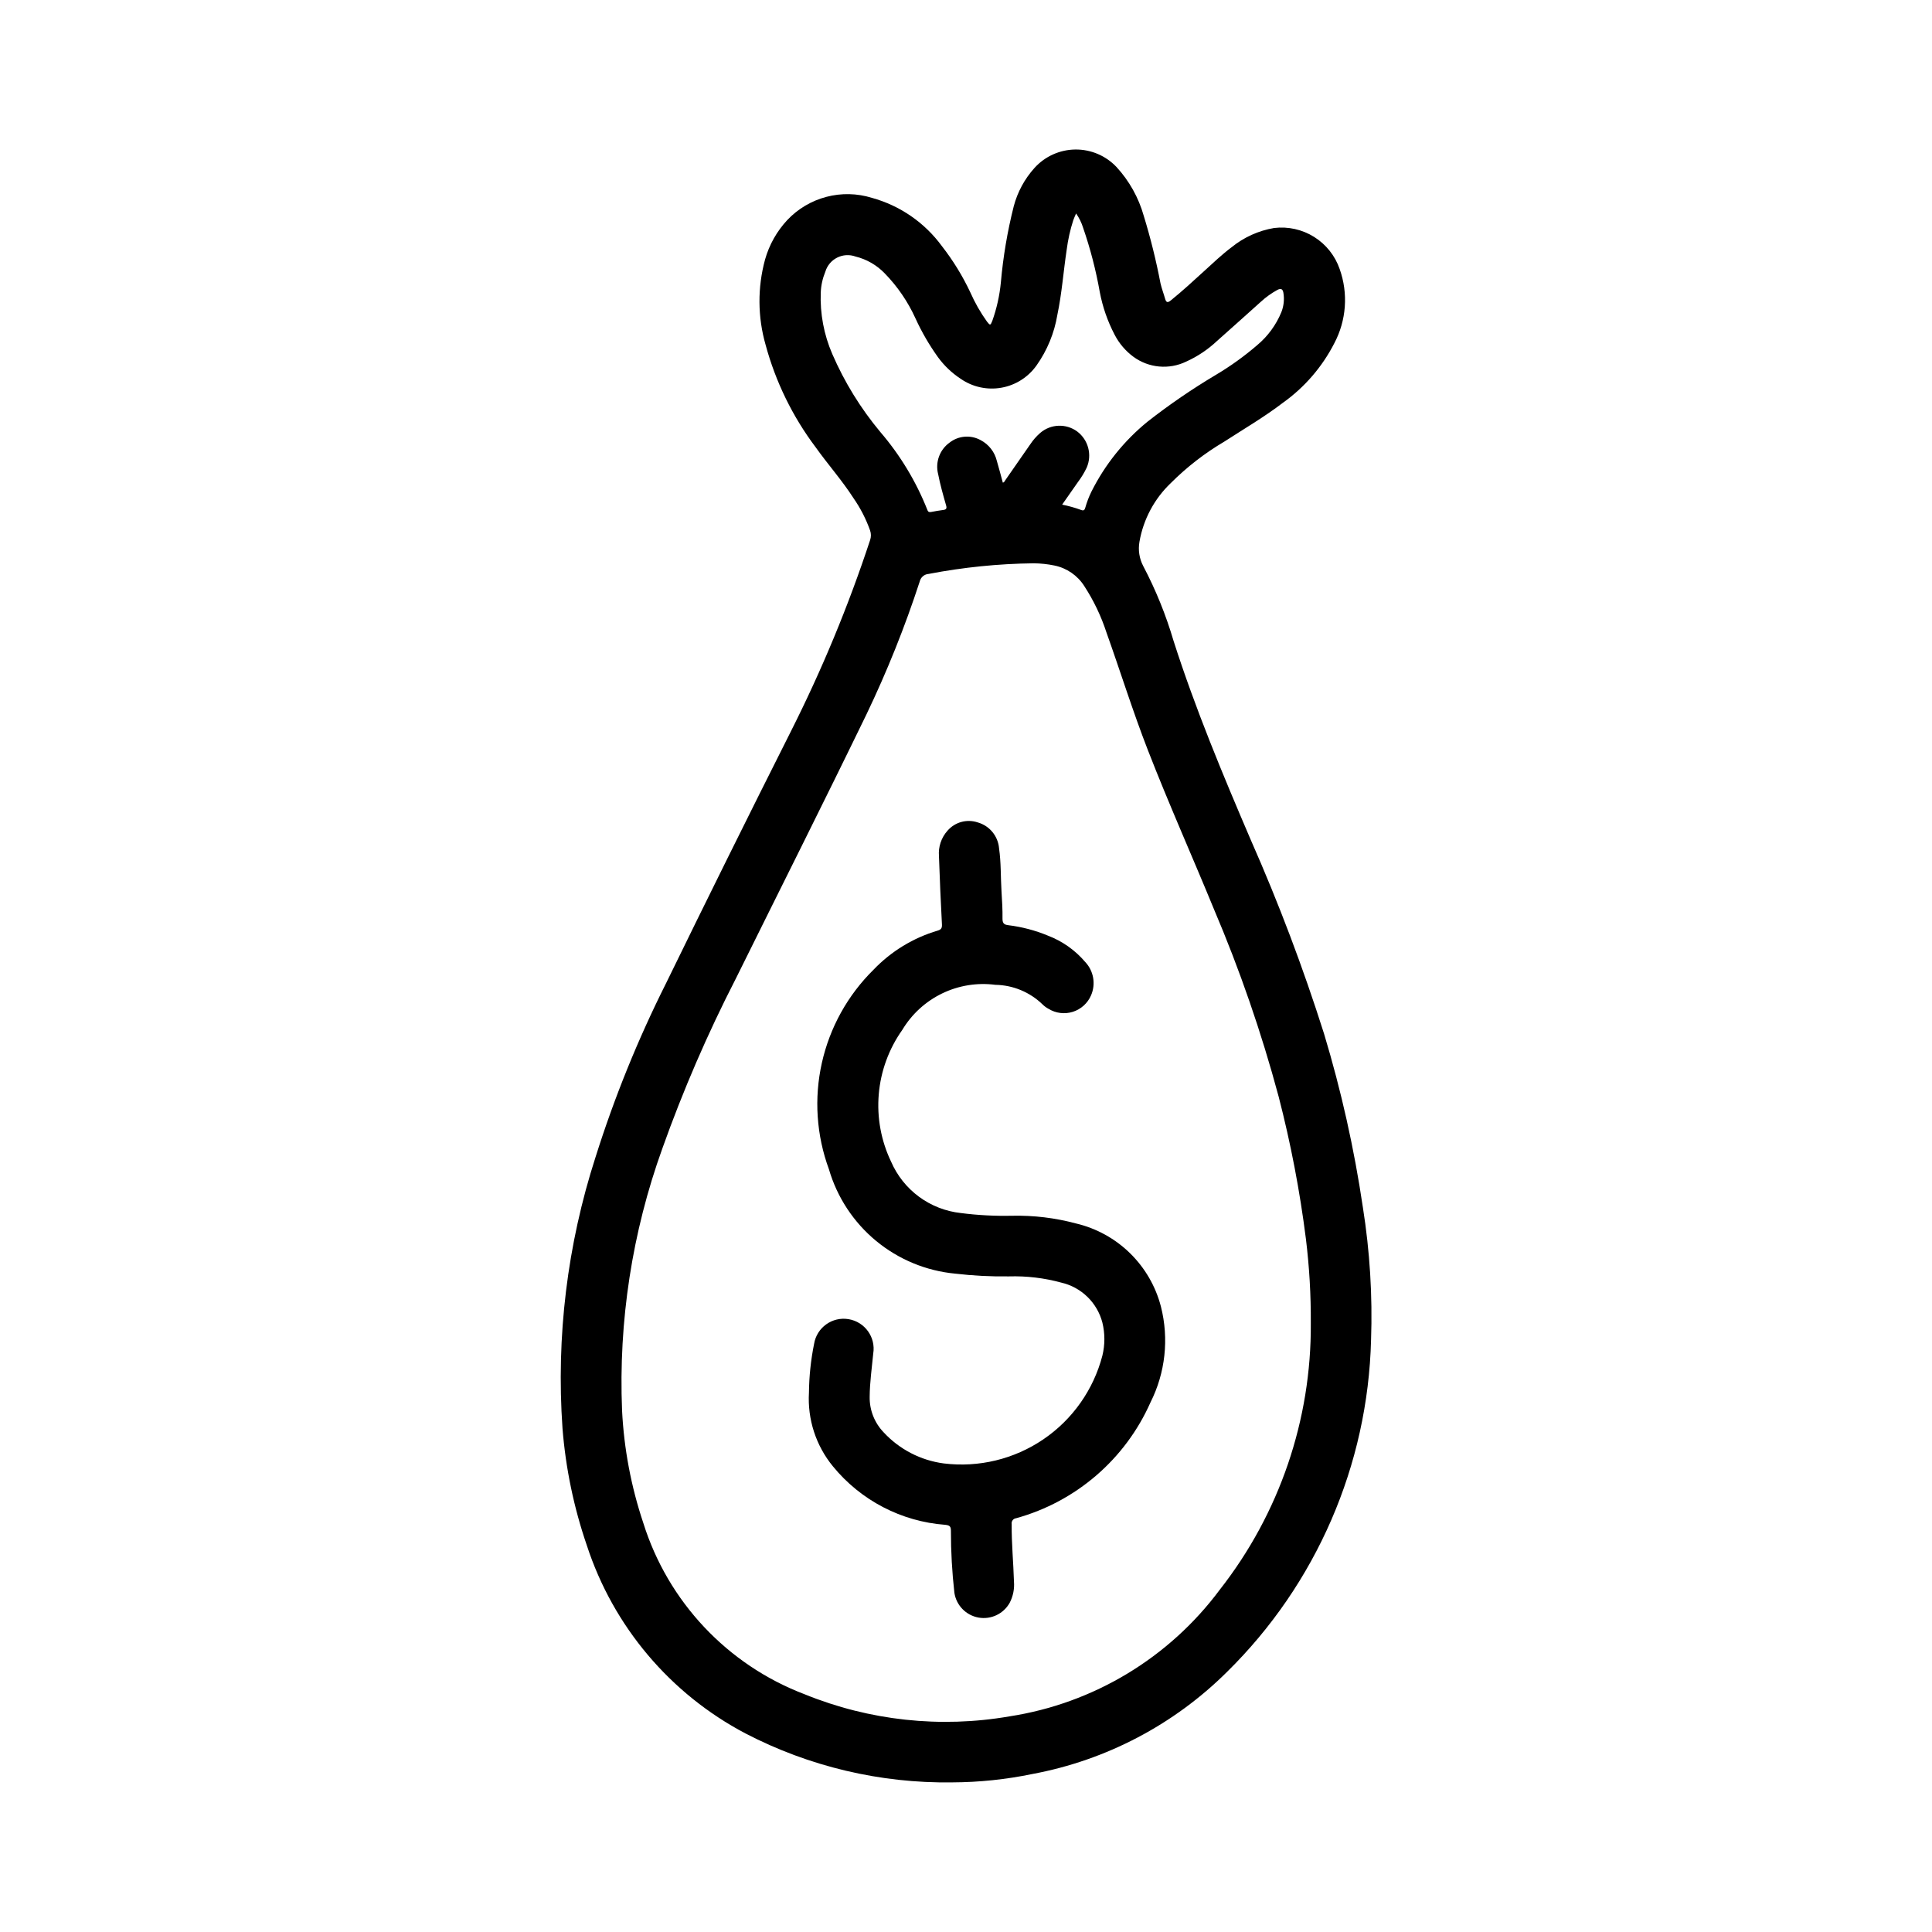
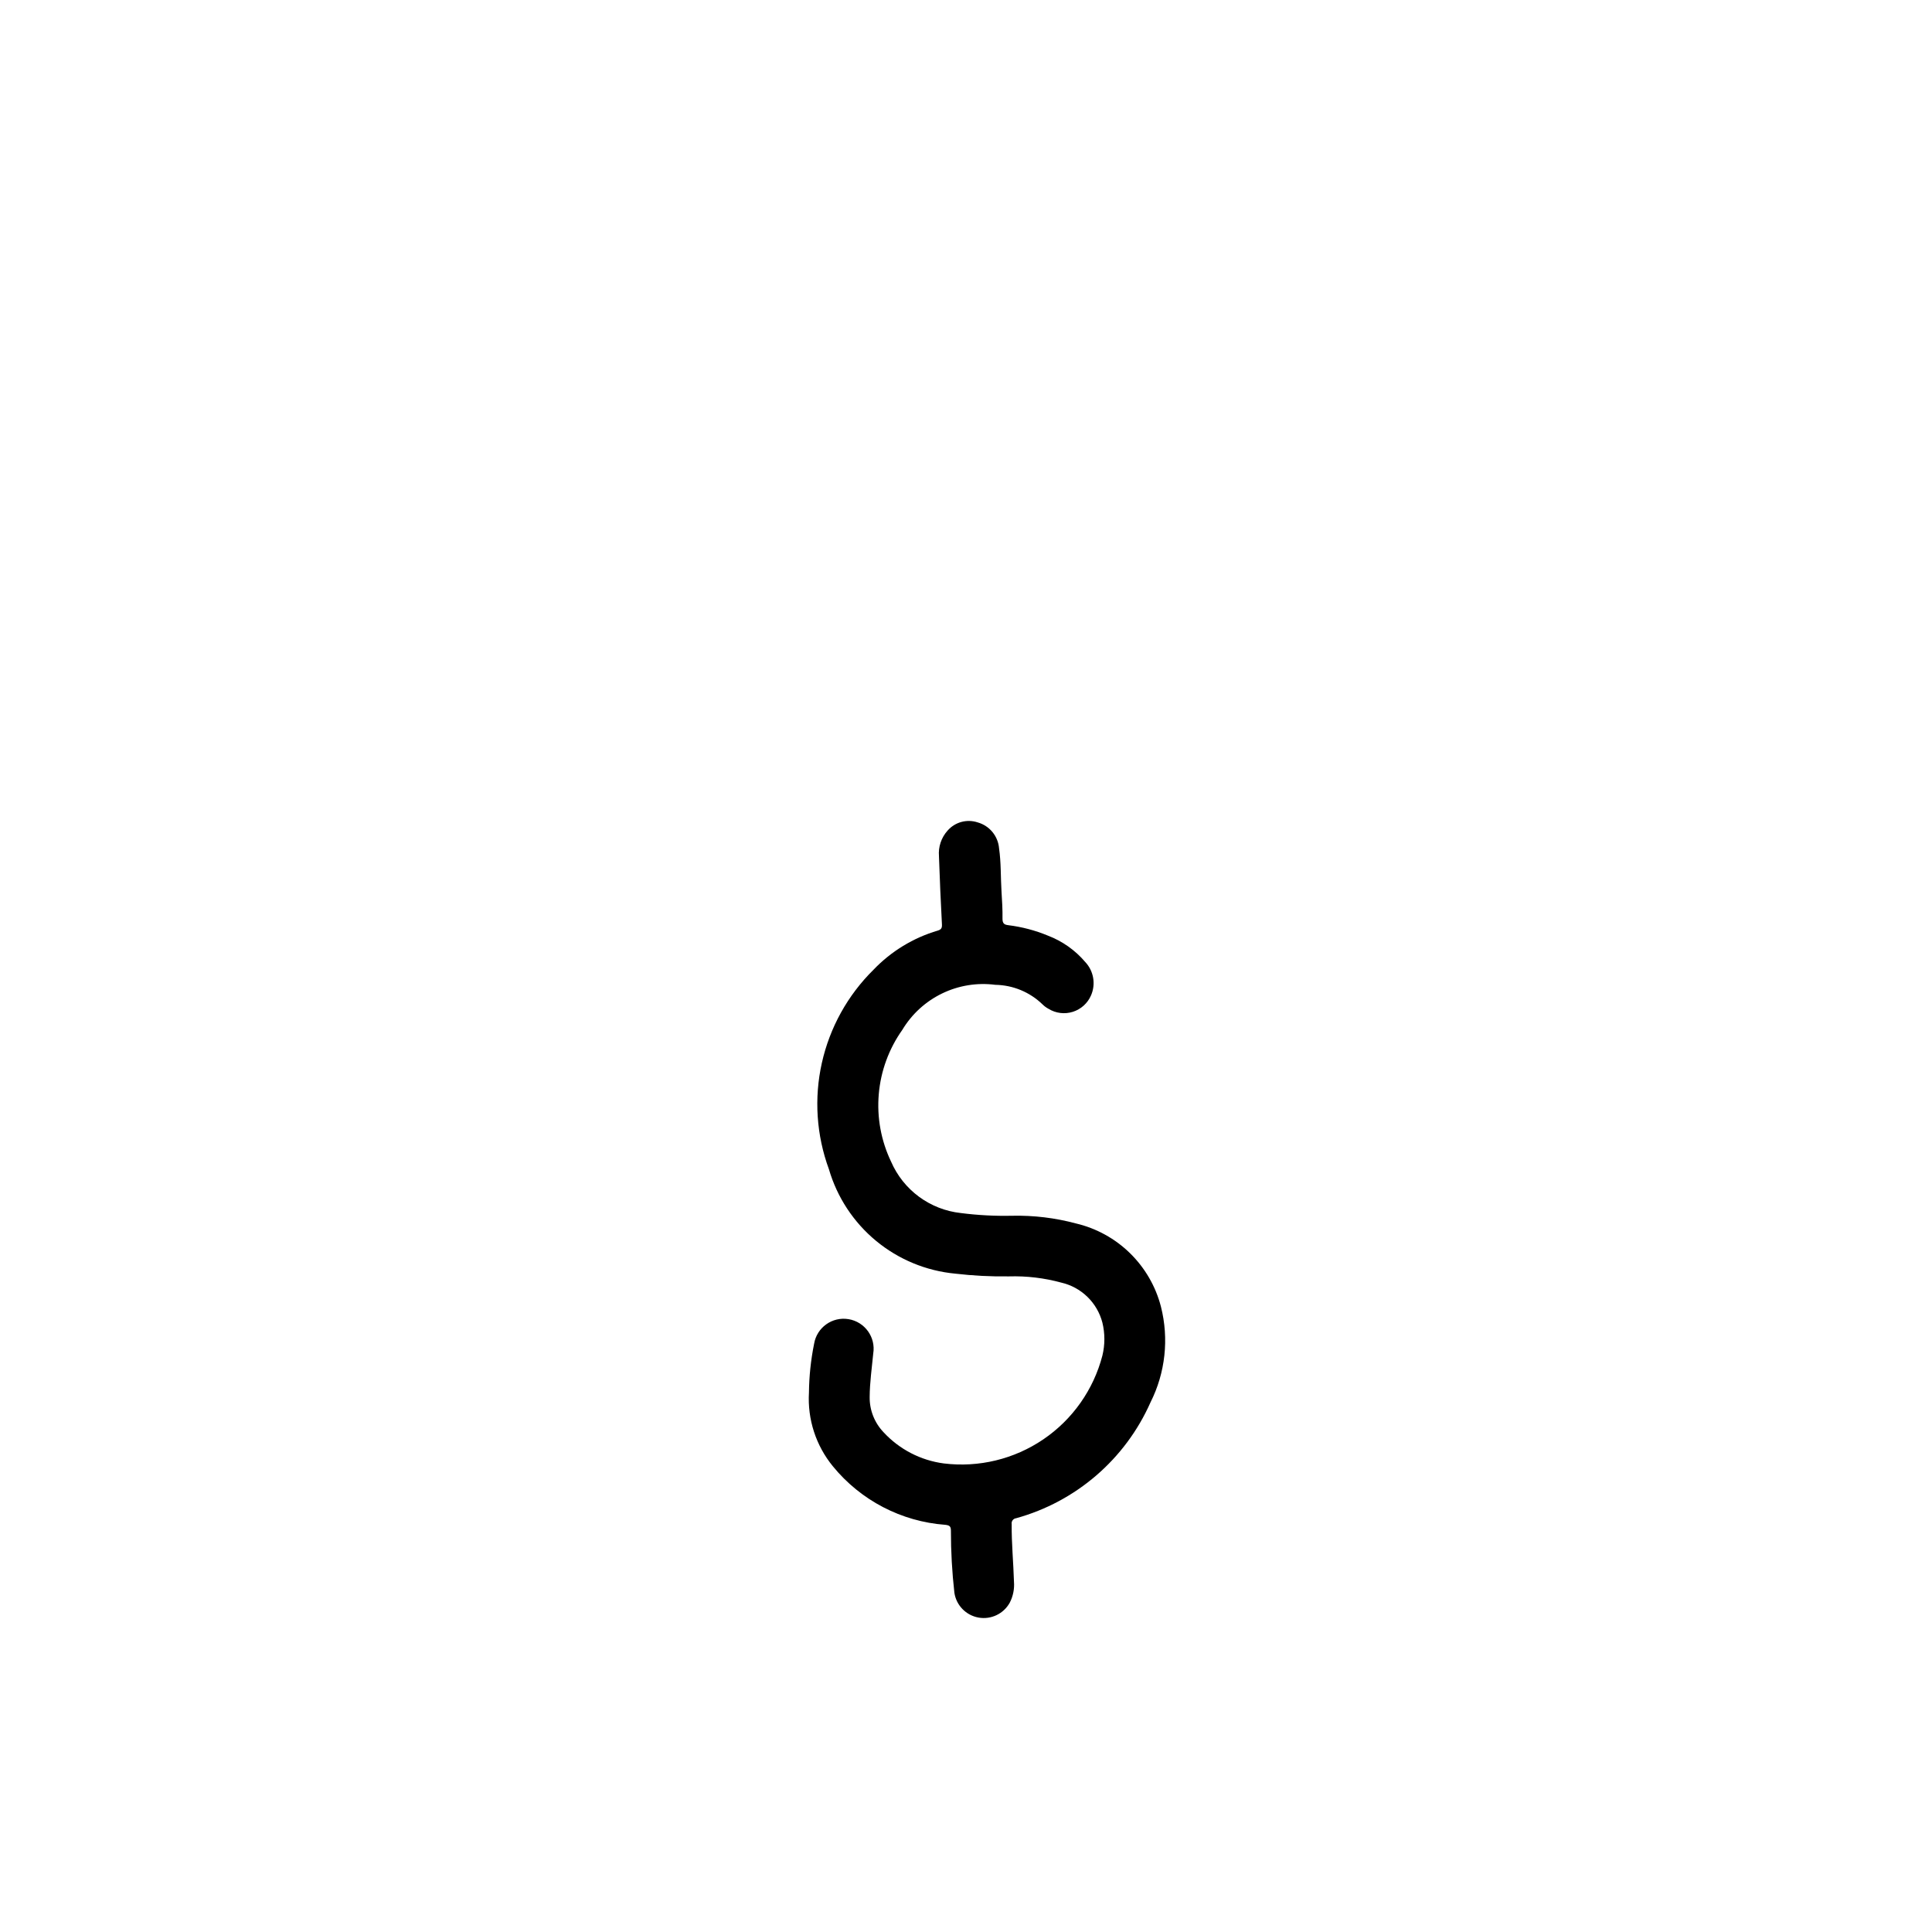
<svg xmlns="http://www.w3.org/2000/svg" fill="#000000" width="800px" height="800px" version="1.1" viewBox="144 144 512 512">
  <g>
-     <path d="m396.33 616.35c-19.051 0.266-37.867-4.191-54.777-12.973-19.977-10.512-35.062-28.41-42.051-49.875-3.434-10.004-5.594-20.395-6.43-30.938-1.711-24.305 1.258-48.711 8.746-71.895 4.988-15.824 11.23-31.223 18.672-46.051 10.879-22.305 21.898-44.543 33.062-66.715v-0.004c8.266-16.379 15.301-33.352 21.039-50.781 0.277-0.816 0.277-1.703 0-2.519-1.082-3.051-2.566-5.945-4.414-8.602-3.039-4.723-6.793-8.934-10.051-13.516l-0.004-0.004c-6.094-8.109-10.582-17.309-13.23-27.102-2.113-7.371-2.164-15.18-0.148-22.578 1.102-3.926 3.133-7.527 5.918-10.508 2.812-2.969 6.402-5.09 10.359-6.125 3.953-1.039 8.121-0.945 12.027 0.262 7.457 2.051 14.004 6.562 18.57 12.805 2.953 3.785 5.473 7.887 7.519 12.227 1.203 2.738 2.688 5.348 4.43 7.777 0.836 1.055 0.898 1.047 1.41-0.219 1.168-3.285 1.926-6.695 2.262-10.164 0.598-6.812 1.738-13.562 3.414-20.191 1-3.781 2.887-7.269 5.512-10.172 2.762-3.055 6.676-4.816 10.797-4.867 4.117-0.047 8.07 1.625 10.906 4.617 3.398 3.691 5.879 8.133 7.242 12.965 1.801 5.867 3.277 11.832 4.43 17.859 0.316 1.395 0.844 2.731 1.227 4.109 0.277 0.969 0.645 1.141 1.488 0.457 3.062-2.473 5.961-5.141 8.863-7.793 2.363-2.156 4.676-4.359 7.242-6.297h0.004c3.258-2.652 7.144-4.418 11.289-5.117 3.703-0.449 7.445 0.387 10.605 2.363 3.164 1.98 5.551 4.981 6.766 8.508 2.309 6.469 1.793 13.609-1.422 19.68-3.207 6.262-7.863 11.66-13.59 15.746-4.953 3.793-10.344 6.934-15.57 10.32-5.164 3.047-9.926 6.738-14.168 10.98-4.363 4.164-7.273 9.613-8.305 15.555-0.387 2.191-0.039 4.449 0.992 6.422 3.34 6.344 6.039 13.008 8.059 19.887 5.769 17.996 13.043 35.426 20.469 52.742 7.394 16.742 13.867 33.871 19.395 51.316 4.559 15.094 8 30.496 10.305 46.094 1.836 11.586 2.559 23.32 2.156 35.043-0.828 33.18-14.523 64.734-38.184 88.004-14.066 13.973-32.012 23.391-51.5 27.031-7.019 1.461-14.164 2.207-21.332 2.234zm95.047-121.7v0.004c0.043-7.457-0.387-14.91-1.293-22.309-1.605-12.715-4.019-25.316-7.227-37.723-4.555-16.965-10.293-33.586-17.176-49.746-5.769-14.051-11.973-27.914-17.477-42.074-3.984-10.234-7.266-20.781-10.965-31.148-1.422-4.371-3.414-8.535-5.922-12.383-1.789-2.789-4.625-4.734-7.871-5.402-1.812-0.375-3.66-0.57-5.512-0.59-9.344 0.109-18.656 1.055-27.836 2.816-1.141 0.074-2.102 0.887-2.359 2-3.926 12.031-8.637 23.789-14.105 35.195-11.367 23.434-23.074 46.695-34.637 70.062-7.465 14.535-13.961 29.551-19.445 44.941-8.031 22.258-11.664 45.859-10.699 69.504 0.508 10.156 2.402 20.191 5.637 29.832 6.543 20.855 22.273 37.566 42.699 45.352 17.199 7.008 36.02 9.043 54.316 5.875 22.281-3.426 42.32-15.496 55.766-33.59 15.789-20.137 24.285-45.027 24.105-70.613zm-62.188-294.11c-0.285 0.668-0.551 1.219-0.746 1.785l-0.004 0.004c-0.828 2.562-1.418 5.199-1.758 7.871-0.867 5.746-1.273 11.555-2.473 17.246v0.004c-0.801 4.816-2.684 9.395-5.508 13.383-2.207 3.121-5.555 5.25-9.32 5.914-3.766 0.668-7.641-0.18-10.785-2.359-2.336-1.531-4.375-3.473-6.023-5.731-2.312-3.223-4.309-6.664-5.957-10.273-2-4.414-4.75-8.445-8.133-11.918-2.109-2.199-4.801-3.758-7.762-4.484-1.594-0.578-3.356-0.473-4.867 0.289-1.516 0.762-2.648 2.117-3.133 3.738-0.723 1.754-1.137 3.617-1.211 5.512-0.215 5.598 0.832 11.172 3.062 16.312 3.227 7.453 7.508 14.402 12.715 20.641 5.277 6.144 9.492 13.129 12.477 20.664 0.211 0.59 0.52 0.621 1.023 0.535 1.047-0.195 2.094-0.395 3.148-0.52 0.789-0.094 1.047-0.355 0.789-1.227-0.789-2.754-1.574-5.512-2.117-8.32l-0.004-0.004c-0.781-3.125 0.418-6.41 3.031-8.297 2.367-1.855 5.609-2.117 8.242-0.668 2.168 1.133 3.738 3.152 4.305 5.535 0.566 1.906 1.055 3.824 1.574 5.731 0.402-0.062 0.449-0.348 0.582-0.535 2.227-3.195 4.441-6.398 6.668-9.59h0.004c0.742-1.133 1.637-2.156 2.66-3.047 2.773-2.391 6.836-2.551 9.793-0.387 2.957 2.231 4 6.195 2.519 9.59-0.633 1.332-1.398 2.594-2.285 3.769-1.387 1.969-2.754 3.938-4.219 6.031 1.695 0.336 3.359 0.801 4.984 1.395 0.789 0.316 0.977 0 1.172-0.66v-0.004c0.402-1.414 0.93-2.793 1.574-4.117 3.602-7.207 8.699-13.566 14.957-18.648 5.746-4.496 11.773-8.621 18.043-12.352 3.871-2.297 7.535-4.934 10.949-7.871 2.812-2.348 5.012-5.344 6.406-8.73 0.656-1.645 0.844-3.441 0.543-5.188-0.172-0.914-0.59-1.242-1.574-0.738-1.586 0.867-3.059 1.926-4.391 3.148-3.891 3.465-7.738 6.977-11.645 10.414-2.391 2.25-5.144 4.09-8.137 5.441-4.543 2.195-9.93 1.707-13.996-1.277-2.086-1.539-3.785-3.539-4.977-5.84-1.863-3.562-3.188-7.379-3.938-11.328-1.02-5.766-2.488-11.441-4.398-16.973-0.426-1.379-1.066-2.684-1.891-3.863z" />
    <path d="m358.38 513.05c0.047-4.34 0.504-8.668 1.363-12.926 0.715-4.324 4.805-7.25 9.129-6.535 4.328 0.715 7.254 4.801 6.543 9.125-0.363 3.832-0.922 7.637-0.945 11.508v0.004c-0.043 3.477 1.285 6.832 3.691 9.344 4.191 4.531 9.836 7.453 15.957 8.258 9.277 1.137 18.652-1.133 26.379-6.387 7.731-5.254 13.289-13.137 15.645-22.18 0.703-2.879 0.703-5.887 0-8.762-0.676-2.598-2.051-4.957-3.973-6.824-1.922-1.867-4.32-3.172-6.934-3.773-4.508-1.23-9.18-1.785-13.852-1.645-4.758 0.066-9.512-0.176-14.234-0.727-7.707-0.727-15.016-3.754-20.984-8.684-5.965-4.93-10.316-11.539-12.488-18.969-3.32-9.02-3.977-18.801-1.879-28.18 2.094-9.379 6.844-17.957 13.688-24.703 4.672-4.891 10.547-8.469 17.035-10.379 0.914-0.285 1.148-0.66 1.102-1.629-0.32-6.016-0.582-12.035-0.789-18.059h0.004c-0.219-2.488 0.609-4.953 2.281-6.809 1.977-2.266 5.121-3.121 7.977-2.172 3.144 0.883 5.41 3.637 5.668 6.894 0.543 3.777 0.41 7.613 0.645 11.414 0.156 2.41 0.301 4.832 0.262 7.242 0 1.289 0.527 1.574 1.574 1.691l-0.004 0.004c3.582 0.441 7.09 1.367 10.426 2.746 3.852 1.461 7.273 3.875 9.941 7.016 2.227 2.371 2.828 5.848 1.527 8.832-0.898 2.082-2.66 3.676-4.824 4.359-2.164 0.684-4.519 0.391-6.449-0.801-0.578-0.309-1.109-0.699-1.574-1.16-3.359-3.262-7.836-5.121-12.516-5.195-4.824-0.625-9.723 0.168-14.102 2.289-4.375 2.117-8.039 5.469-10.539 9.637-3.57 5.031-5.727 10.926-6.25 17.07-0.523 6.148 0.605 12.32 3.273 17.883 1.605 3.695 4.156 6.898 7.398 9.289 3.242 2.387 7.059 3.875 11.062 4.312 4.516 0.582 9.066 0.82 13.617 0.719 5.703-0.125 11.395 0.562 16.902 2.039 5.406 1.273 10.359 4 14.328 7.883 3.969 3.887 6.805 8.781 8.195 14.156 2.164 8.52 1.184 17.531-2.766 25.379-6.668 15.055-19.742 26.324-35.613 30.703-0.367 0.043-0.703 0.238-0.922 0.535-0.223 0.297-0.312 0.672-0.25 1.039-0.047 5.094 0.457 10.156 0.605 15.23 0.156 1.934-0.234 3.871-1.125 5.59-1.633 2.945-4.961 4.523-8.277 3.93-3.312-0.598-5.883-3.234-6.387-6.566-0.617-5.457-0.926-10.945-0.922-16.438 0-1.172-0.348-1.441-1.488-1.574-11.637-0.859-22.406-6.469-29.789-15.508-4.496-5.481-6.762-12.457-6.344-19.539z" />
  </g>
</svg>